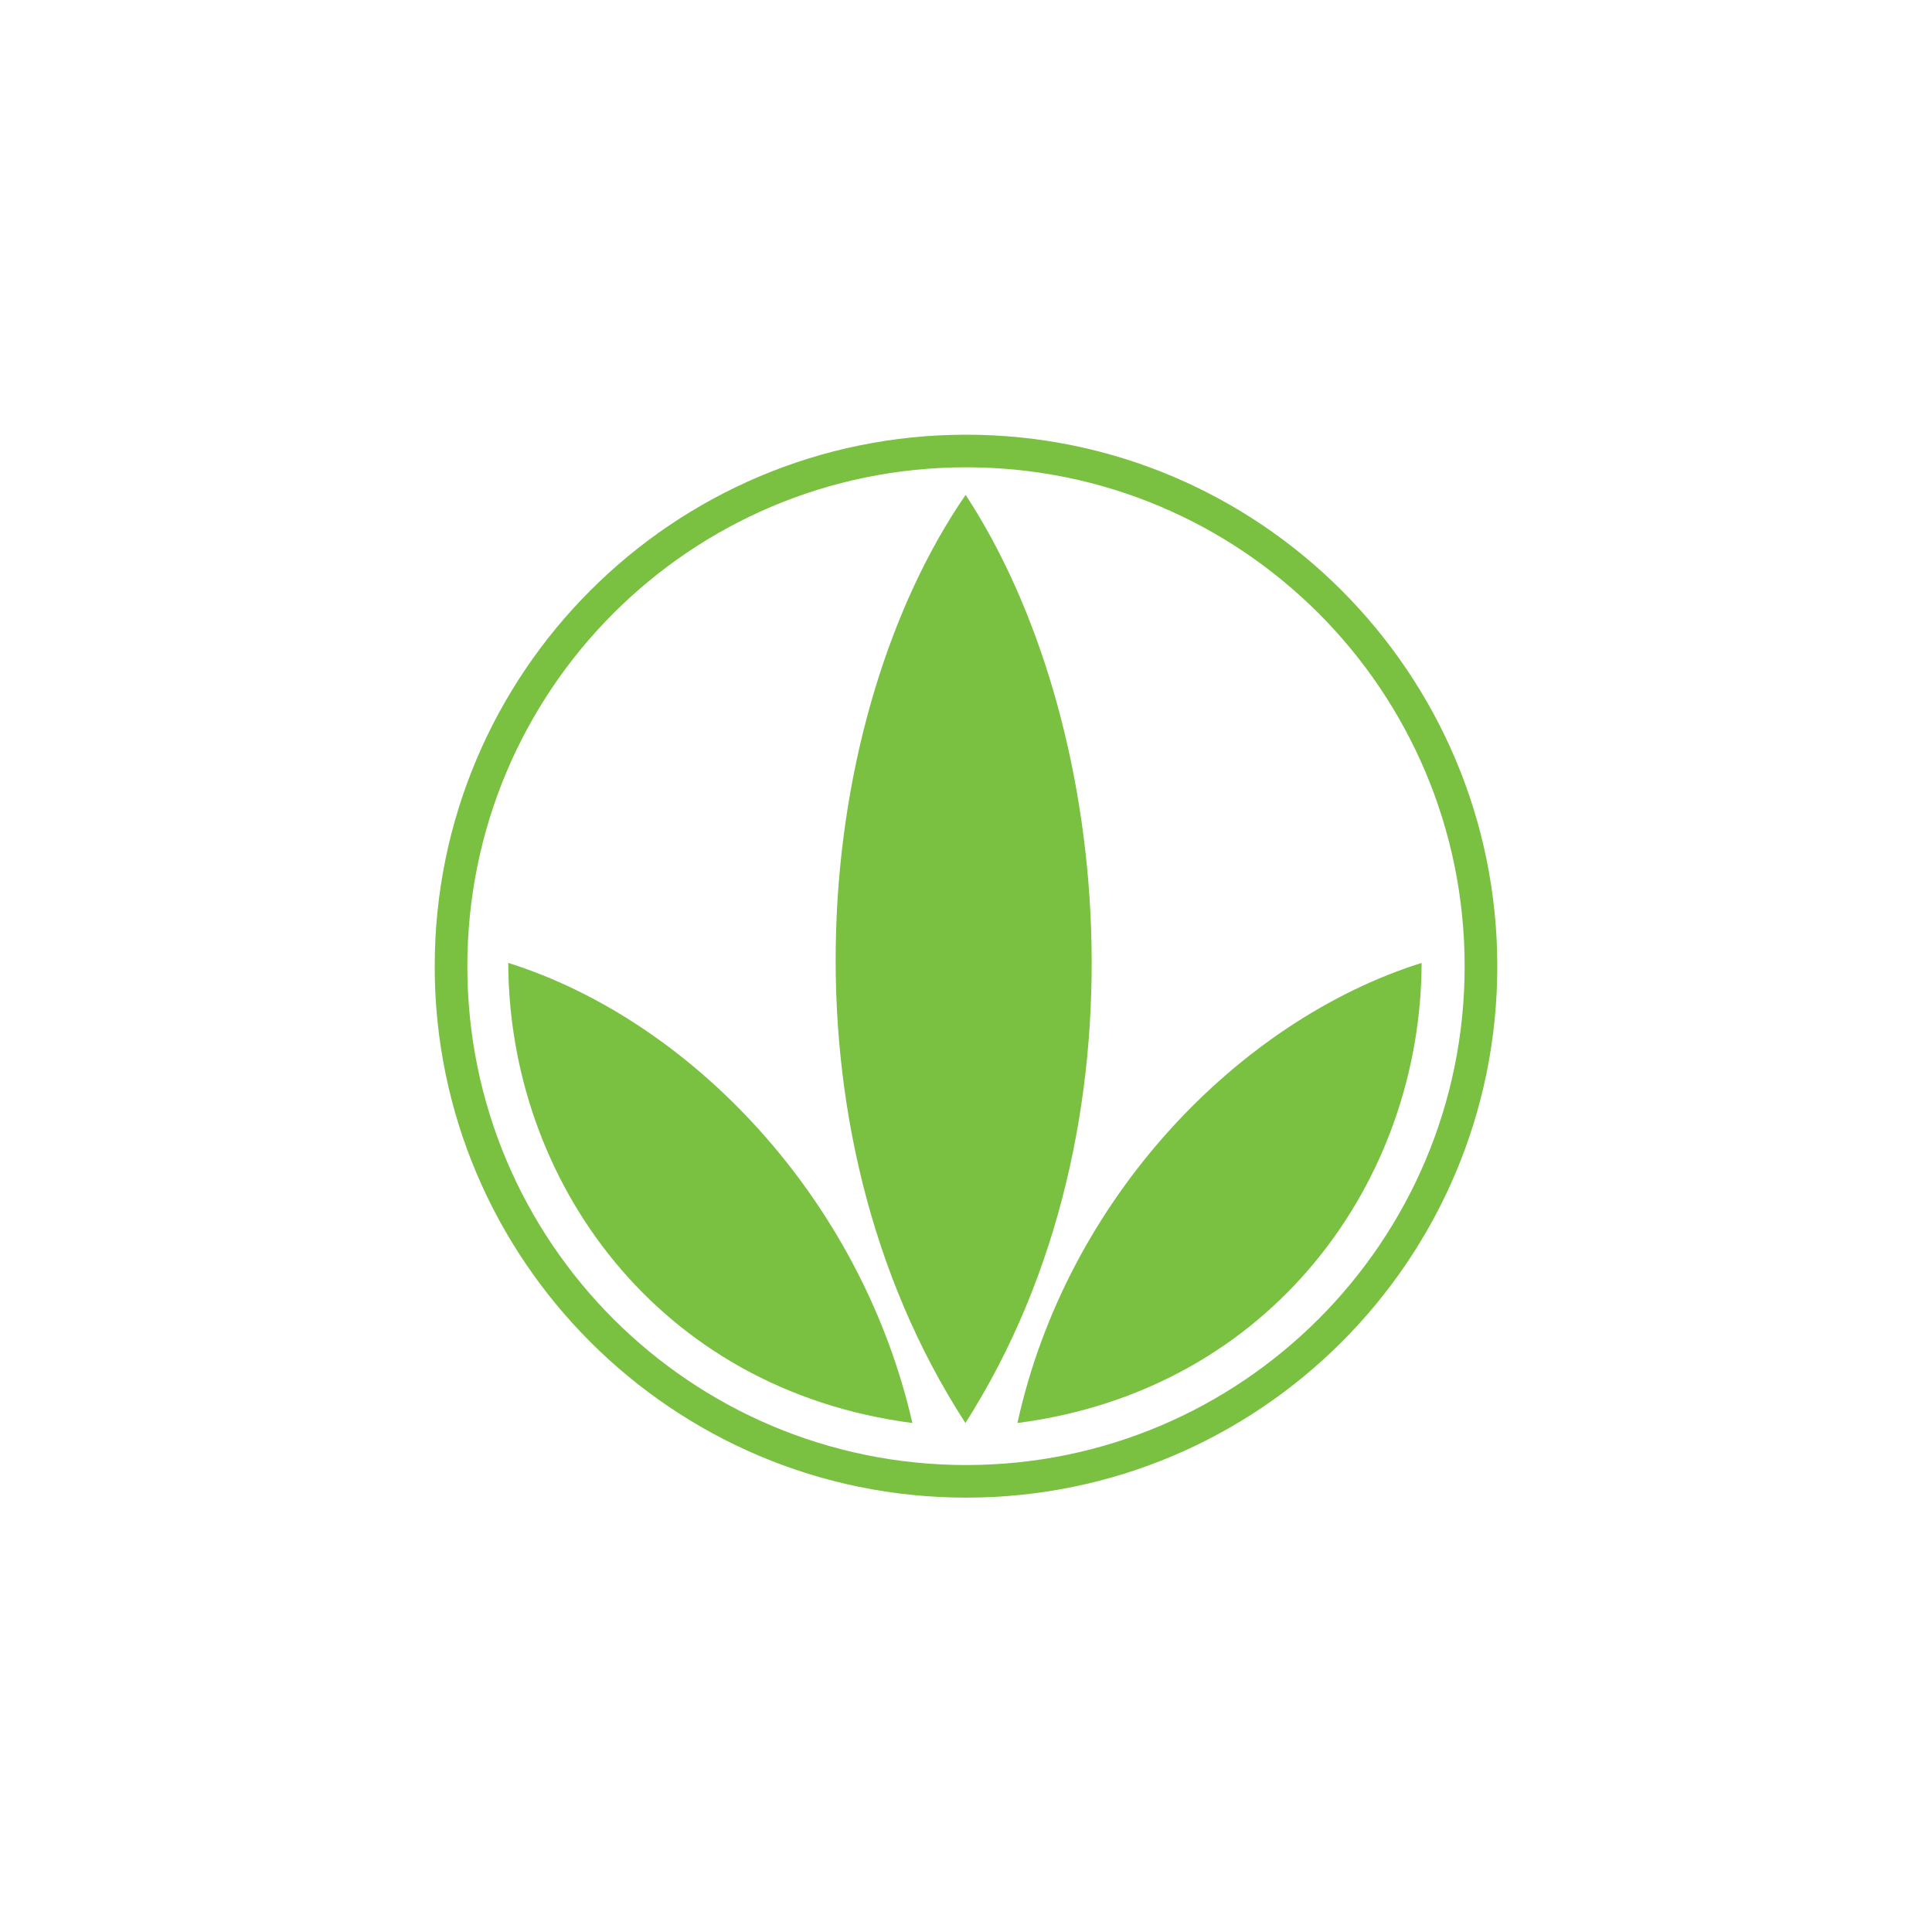
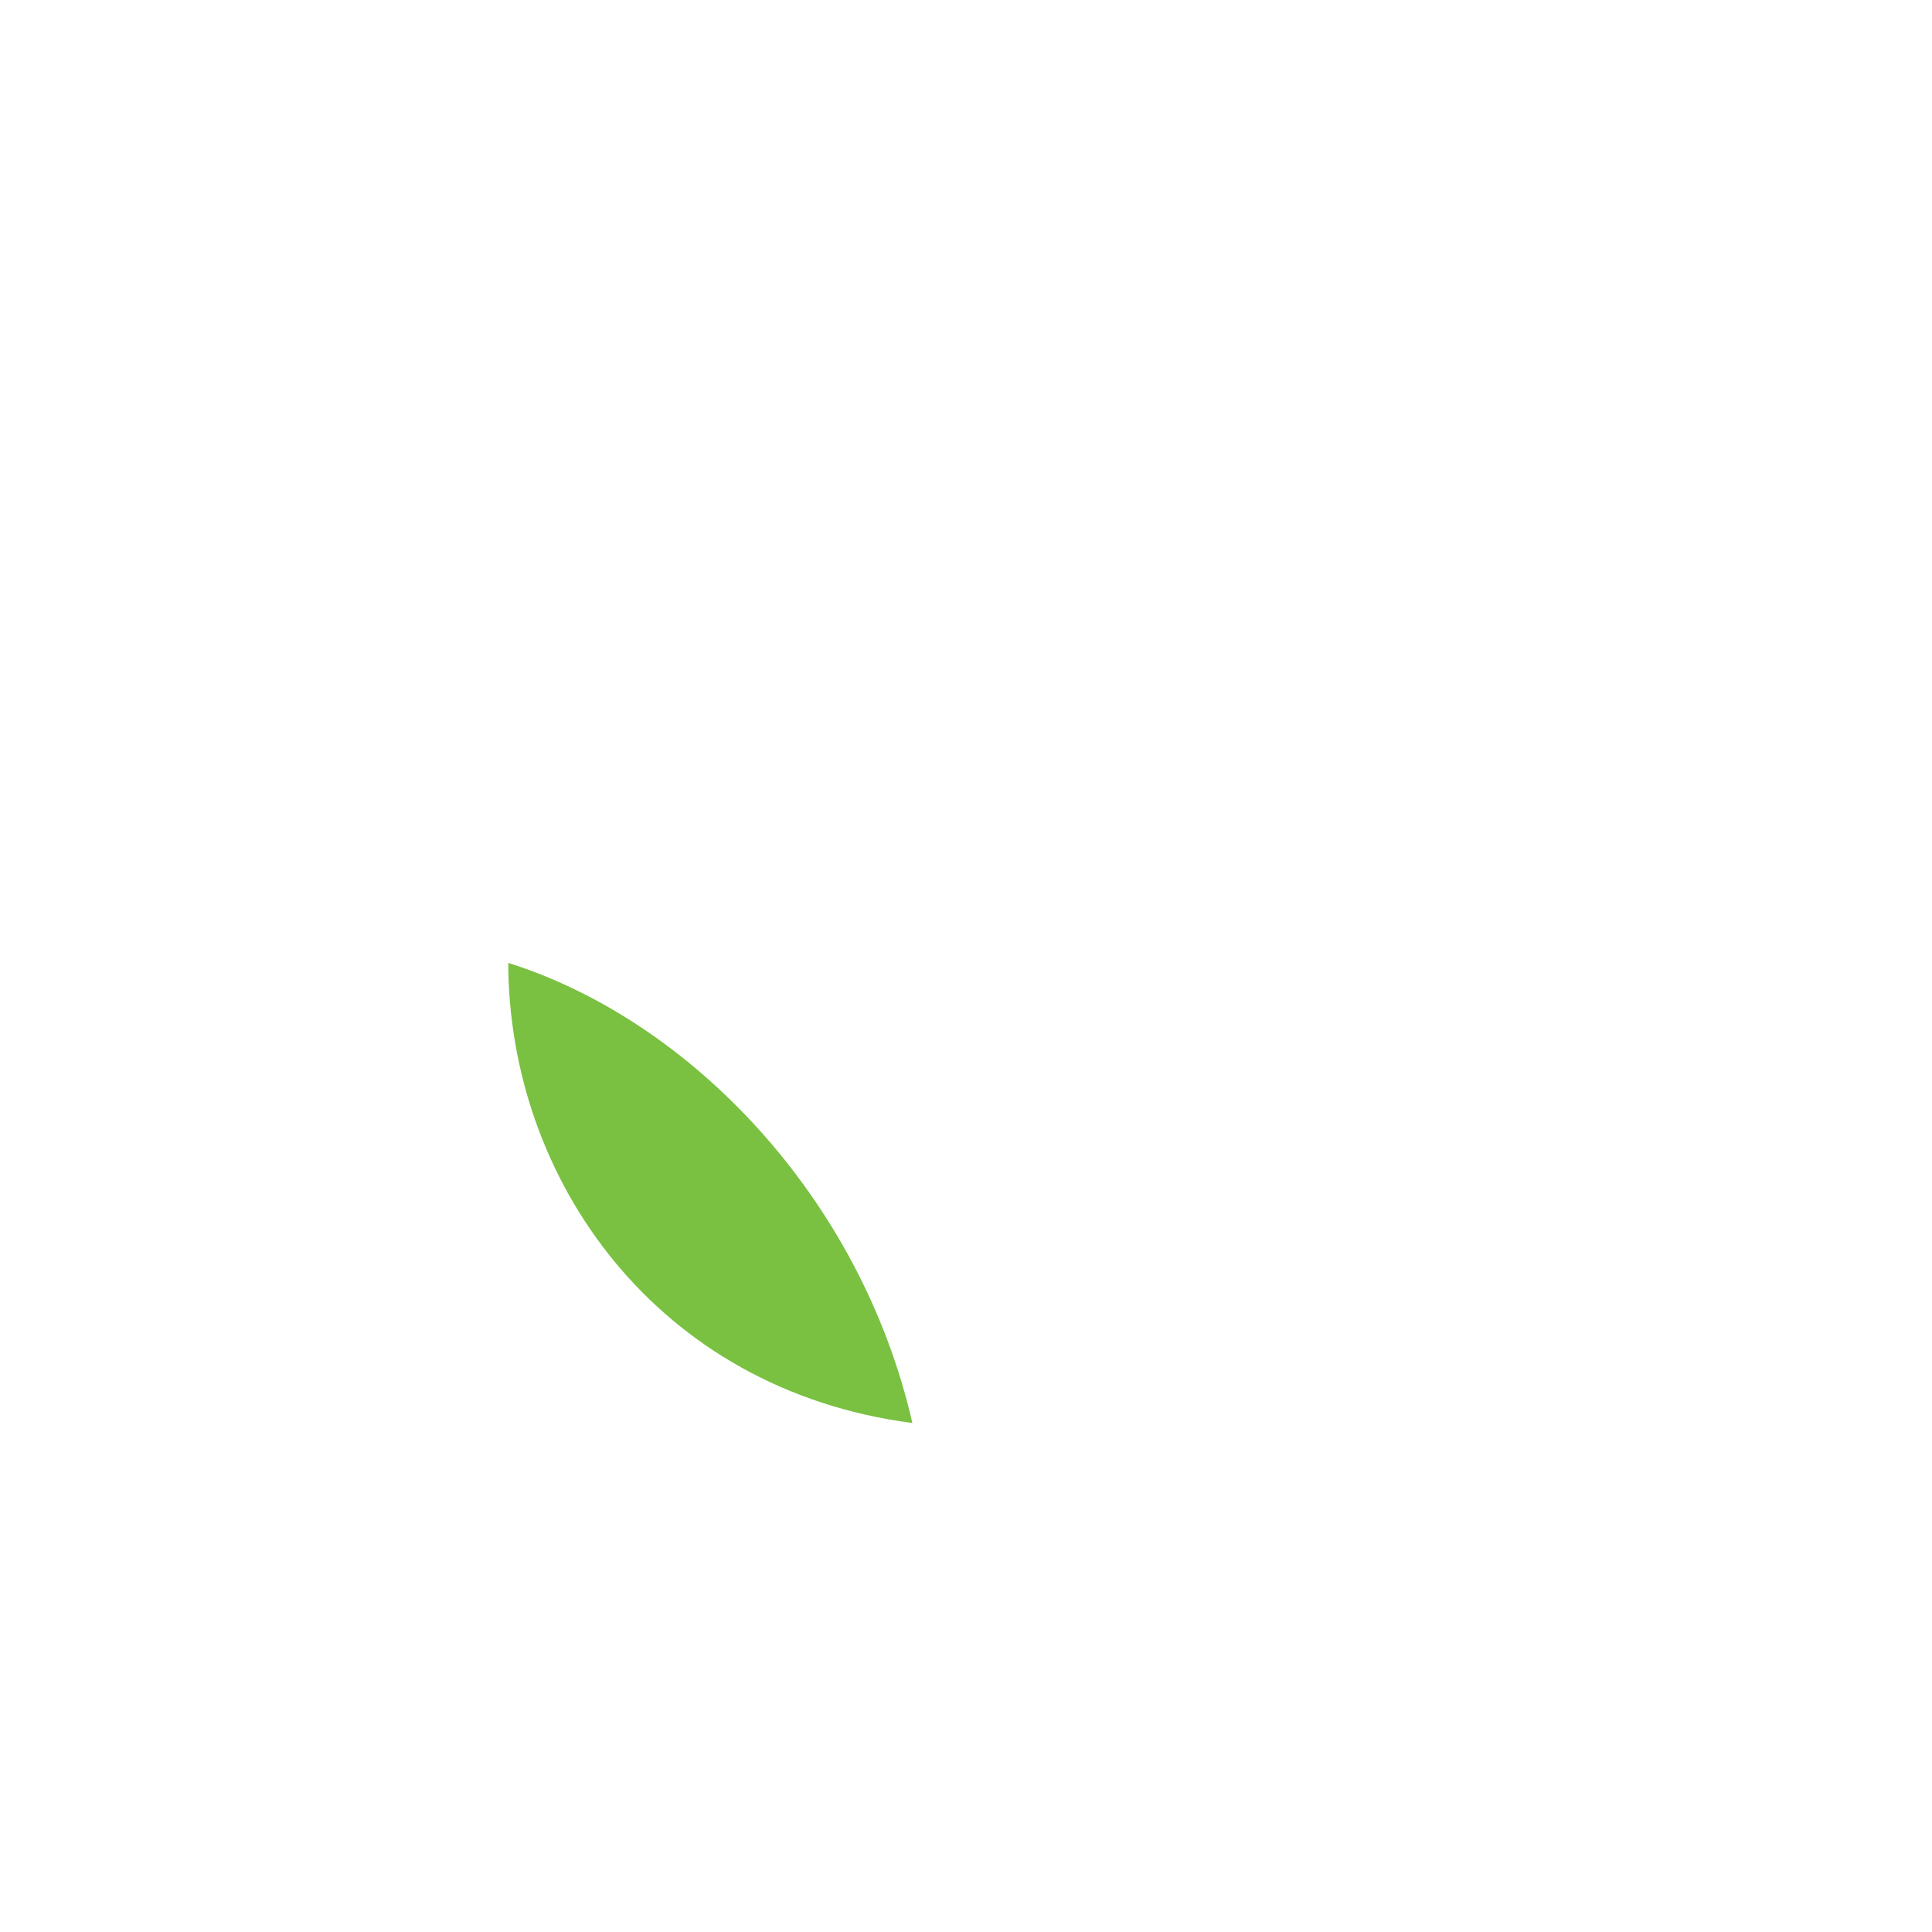
<svg xmlns="http://www.w3.org/2000/svg" width="40" height="40" viewBox="0 0 40 40" fill="none">
  <path d="M10.523 19.936C14.277 21.116 17.818 24.779 18.89 29.462C13.612 28.776 10.534 24.439 10.523 19.936Z" fill="#7AC142" />
-   <path d="M29.433 19.936C25.678 21.116 22.093 24.779 21.065 29.462C26.343 28.776 29.421 24.439 29.433 19.936Z" fill="#7AC142" />
-   <path d="M19.988 29.462C15.986 23.284 16.85 14.811 19.992 10.246C22.989 14.811 23.926 23.284 19.988 29.462Z" fill="#7AC142" />
-   <path d="M20.004 9C13.927 9 9 13.931 9 20.007C9 26.081 13.927 31.007 20.004 31.007C26.073 31.007 31 26.081 31 20.007C31 13.931 26.073 9 20.004 9ZM20.004 30.332C14.293 30.332 9.676 25.706 9.676 20.007C9.676 14.297 14.293 9.675 20.004 9.675C25.705 9.675 30.324 14.297 30.324 20.007C30.324 25.706 25.705 30.332 20.004 30.332Z" fill="#7AC142" />
</svg>